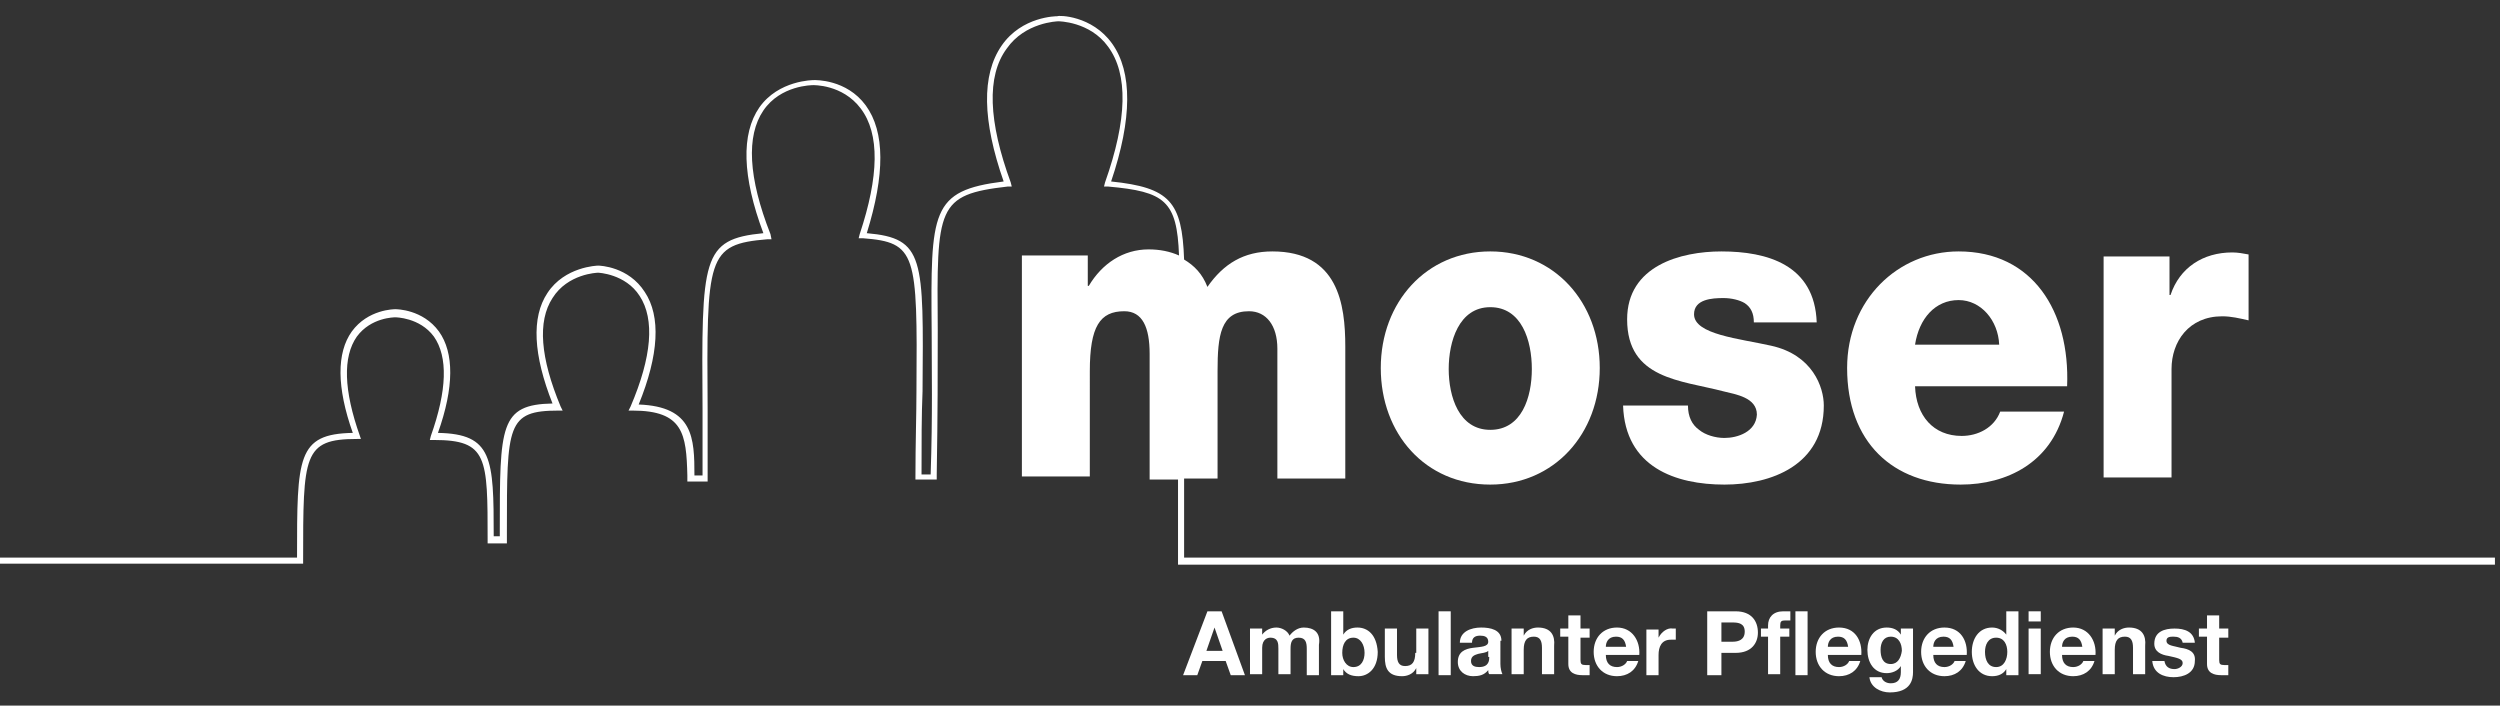
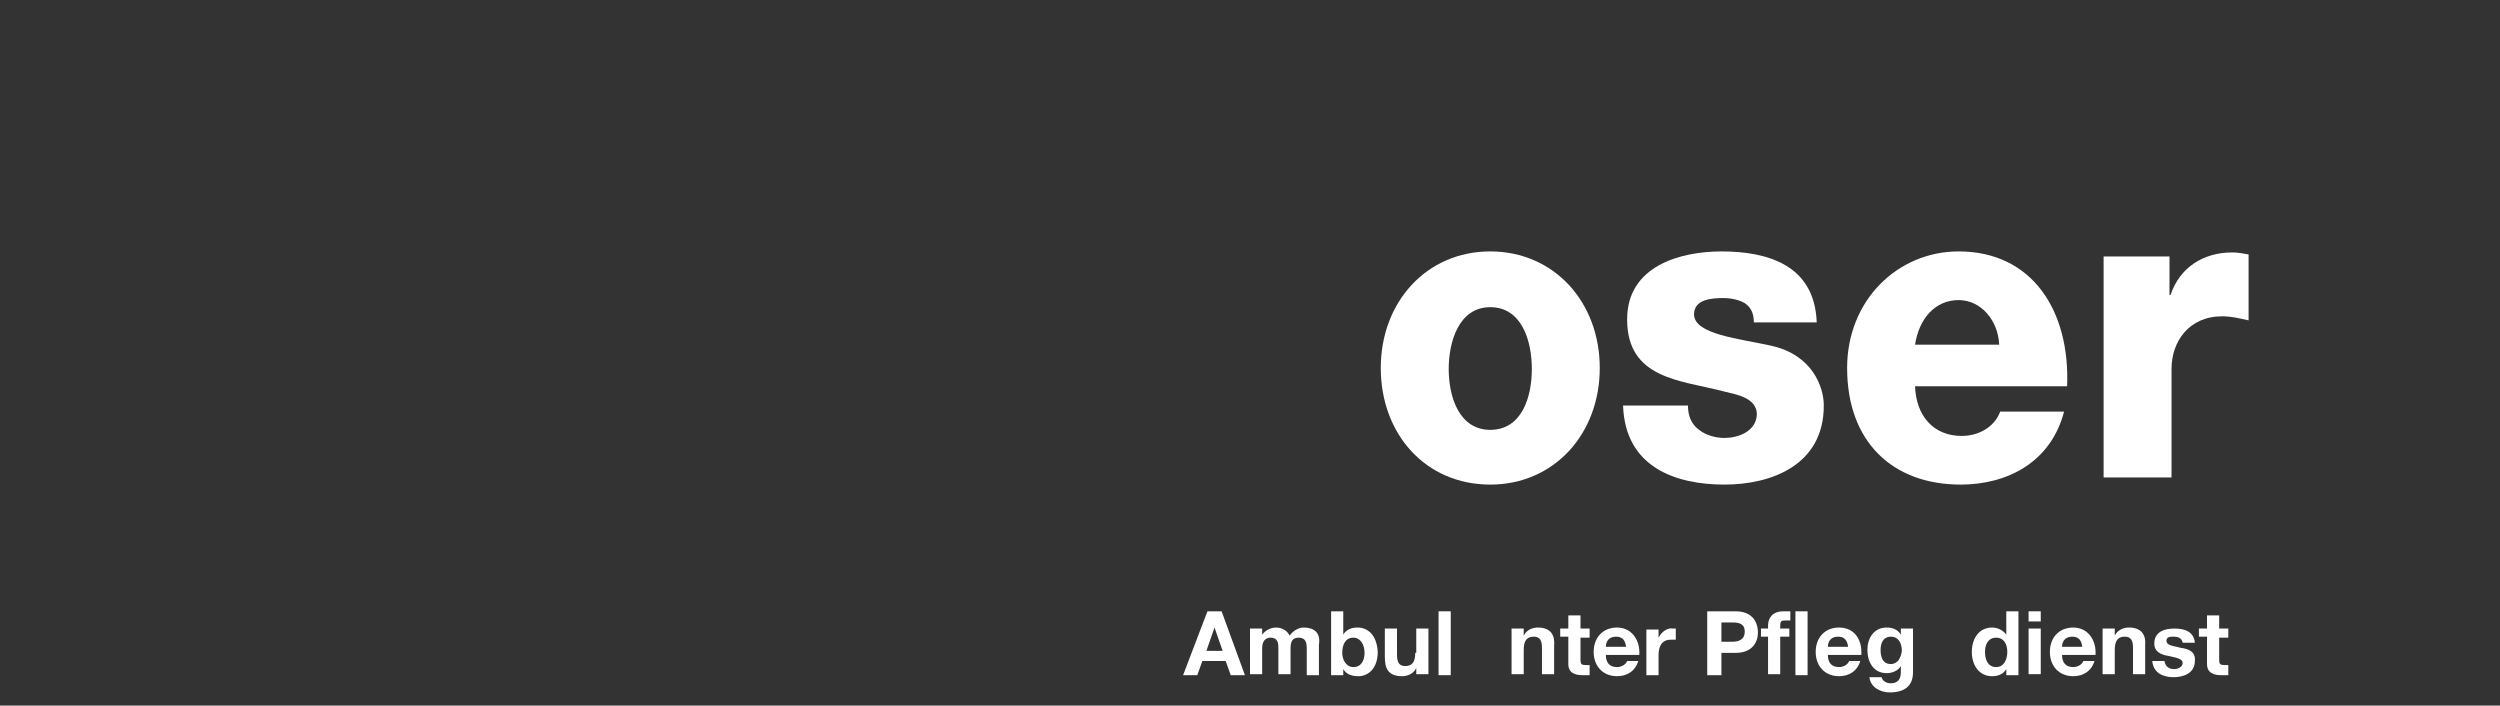
<svg xmlns="http://www.w3.org/2000/svg" id="Ebene_1" x="0px" y="0px" viewBox="0 0 246.6 69.6" xml:space="preserve">
  <rect x="0" y="0" width="246.6" height="69.6" fill="#333333" stroke="none" />
  <g>
    <path fill="#FFFFFF" d="M119.1,60.3l-2.4,6.3h1.4l0.5-1.4h2.3l0.5,1.4h1.4l-2.3-6.3H119.1z M119,64.2l0.8-2.3h0l0.8,2.3H119z" />
    <path fill="#FFFFFF" d="M128.6,61.9c-0.6,0-1.1,0.4-1.4,0.8c-0.2-0.5-0.8-0.8-1.3-0.8c-0.6,0-1.1,0.3-1.4,0.7h0V62h-1.2v4.5h1.2  v-2.6c0-0.9,0.6-1,0.8-1c0.8,0,0.8,0.6,0.8,1.1v2.5h1.2v-2.5c0-0.6,0.1-1.1,0.8-1.1c0.7,0,0.8,0.5,0.8,1.1v2.6h1.2v-3  C130.3,62.4,129.6,61.9,128.6,61.9z" />
    <path fill="#FFFFFF" d="M133.9,61.9c-0.6,0-1.1,0.2-1.4,0.7h0v-2.3h-1.2v6.3h1.2V66h0c0.3,0.5,0.8,0.7,1.5,0.7  c0.9,0,1.9-0.7,1.9-2.4C135.8,62.6,134.9,61.9,133.9,61.9z M133.5,65.8c-0.7,0-1.1-0.7-1.1-1.4c0-0.8,0.3-1.5,1.1-1.5  c0.7,0,1.1,0.7,1.1,1.5C134.6,65.1,134.3,65.8,133.5,65.8z" />
    <path fill="#FFFFFF" d="M139.6,64.4c0,0.9-0.3,1.3-1,1.3c-0.6,0-0.8-0.4-0.8-1.1V62h-1.2v2.8c0,1.1,0.3,1.9,1.7,1.9  c0.5,0,1.1-0.2,1.4-0.8h0v0.6h1.2V62h-1.2V64.4z" />
    <rect x="141.9" y="60.3" fill="#FFFFFF" width="1.2" height="6.3" />
-     <path fill="#FFFFFF" d="M148.1,63.2c0-1.1-1.1-1.3-2-1.3c-1,0-2.1,0.4-2.1,1.5h1.2c0-0.5,0.3-0.7,0.8-0.7c0.4,0,0.8,0.1,0.8,0.6  c0,0.5-0.7,0.5-1.5,0.6c-0.8,0.1-1.5,0.4-1.5,1.4c0,0.9,0.7,1.4,1.5,1.4c0.6,0,1.1-0.1,1.5-0.6c0,0.1,0,0.3,0.1,0.4h1.3  c-0.1-0.2-0.2-0.6-0.2-1V63.2z M146.9,64.8c0,0.3,0,1-1,1c-0.4,0-0.8-0.1-0.8-0.6c0-0.5,0.4-0.6,0.7-0.7c0.4-0.1,0.8-0.1,1-0.3  V64.8z" />
    <path fill="#FFFFFF" d="M151.7,61.9c-0.5,0-1.1,0.2-1.4,0.8h0V62h-1.2v4.5h1.2v-2.4c0-0.9,0.3-1.3,1-1.3c0.6,0,0.8,0.4,0.8,1.1v2.6  h1.2v-2.8C153.4,62.7,153,61.9,151.7,61.9z" />
    <path fill="#FFFFFF" d="M155.9,60.7h-1.2V62h-0.8v0.8h0.8v2.7c0,0.9,0.7,1.1,1.4,1.1c0.2,0,0.5,0,0.7,0v-1c-0.1,0-0.3,0-0.4,0  c-0.4,0-0.5-0.1-0.5-0.5v-2.2h0.9V62h-0.9V60.7z" />
-     <path fill="#FFFFFF" d="M159.5,61.9c-1.4,0-2.3,1-2.3,2.4c0,1.4,0.9,2.4,2.3,2.4c1,0,1.8-0.5,2.1-1.5h-1.1c-0.1,0.3-0.5,0.6-1,0.6  c-0.7,0-1.1-0.4-1.1-1.2h3.3C161.8,63.2,161,61.9,159.5,61.9z M158.4,63.8c0-0.4,0.2-1,1-1c0.6,0,0.9,0.3,1,1H158.4z" />
+     <path fill="#FFFFFF" d="M159.5,61.9c-1.4,0-2.3,1-2.3,2.4c0,1.4,0.9,2.4,2.3,2.4c1,0,1.8-0.5,2.1-1.5h-1.1c-0.1,0.3-0.5,0.6-1,0.6  c-0.7,0-1.1-0.4-1.1-1.2h3.3C161.8,63.2,161,61.9,159.5,61.9M158.4,63.8c0-0.4,0.2-1,1-1c0.6,0,0.9,0.3,1,1H158.4z" />
    <path fill="#FFFFFF" d="M163.6,62.9L163.6,62.9l0-0.8h-1.2v4.5h1.2v-2c0-0.8,0.3-1.5,1.2-1.5c0.2,0,0.3,0,0.5,0V62  c-0.1,0-0.2,0-0.3,0C164.5,61.9,163.9,62.3,163.6,62.9z" />
    <path fill="#FFFFFF" d="M171.2,60.3h-2.8v6.3h1.4v-2.2h1.4c1.6,0,2.2-1,2.2-2C173.4,61.3,172.8,60.3,171.2,60.3z M170.9,63.3h-1.1  v-1.9h1.1c0.6,0,1.2,0.1,1.2,0.9C172.1,63.1,171.5,63.3,170.9,63.3z" />
    <path fill="#FFFFFF" d="M174.4,61.7V62h-0.7v0.8h0.7v3.7h1.2v-3.7h0.9V62h-0.9v-0.3c0-0.4,0.1-0.5,0.5-0.5c0.2,0,0.3,0,0.5,0v-0.9  c-0.2,0-0.4,0-0.7,0C174.9,60.3,174.4,60.9,174.4,61.7z" />
    <rect x="177.1" y="60.3" fill="#FFFFFF" width="1.2" height="6.3" />
    <path fill="#FFFFFF" d="M181.4,61.9c-1.4,0-2.3,1-2.3,2.4c0,1.4,0.9,2.4,2.3,2.4c1,0,1.8-0.5,2.1-1.5h-1.1c-0.1,0.3-0.5,0.6-1,0.6  c-0.7,0-1.1-0.4-1.1-1.2h3.3C183.7,63.2,183,61.9,181.4,61.9z M180.3,63.8c0-0.4,0.2-1,1-1c0.6,0,0.9,0.3,1,1H180.3z" />
    <path fill="#FFFFFF" d="M187.5,62.6L187.5,62.6c-0.3-0.5-0.8-0.7-1.4-0.7c-1.3,0-1.9,1.1-1.9,2.2c0,1.2,0.6,2.3,1.9,2.3  c0.5,0,1.1-0.2,1.4-0.7h0v0.6c0,0.7-0.3,1.1-1,1.1c-0.4,0-0.8-0.2-0.9-0.6h-1.2c0.1,1,1.1,1.5,2,1.5c2.1,0,2.3-1.3,2.3-2V62h-1.2  V62.6z M186.5,65.5c-0.8,0-1-0.7-1-1.4c0-0.7,0.3-1.3,1-1.3c0.8,0,1.1,0.7,1.1,1.4C187.5,64.9,187.2,65.5,186.5,65.5z" />
-     <path fill="#FFFFFF" d="M191.8,61.9c-1.4,0-2.3,1-2.3,2.4c0,1.4,0.9,2.4,2.3,2.4c1,0,1.8-0.5,2.1-1.5h-1.1c-0.1,0.3-0.5,0.6-1,0.6  c-0.7,0-1.1-0.4-1.1-1.2h3.3C194.1,63.2,193.4,61.9,191.8,61.9z M190.7,63.8c0-0.4,0.2-1,1-1c0.6,0,0.9,0.3,1,1H190.7z" />
    <path fill="#FFFFFF" d="M197.9,62.6L197.9,62.6c-0.3-0.4-0.8-0.7-1.4-0.7c-1.3,0-2,1.1-2,2.4c0,1.3,0.7,2.4,2,2.4  c0.6,0,1.1-0.2,1.4-0.7h0v0.6h1.2v-6.3h-1.2V62.6z M196.9,65.8c-0.8,0-1.1-0.7-1.1-1.5c0-0.7,0.3-1.4,1.1-1.4  c0.8,0,1.1,0.7,1.1,1.4C198,65,197.7,65.8,196.9,65.8z" />
    <rect x="200.1" y="60.3" fill="#FFFFFF" width="1.2" height="1" />
    <rect x="200.1" y="62" fill="#FFFFFF" width="1.2" height="4.5" />
    <path fill="#FFFFFF" d="M204.5,61.9c-1.4,0-2.3,1-2.3,2.4c0,1.4,0.9,2.4,2.3,2.4c1,0,1.8-0.5,2.1-1.5h-1.1c-0.1,0.3-0.5,0.6-1,0.6  c-0.7,0-1.1-0.4-1.1-1.2h3.3C206.8,63.2,206,61.9,204.5,61.9z M203.4,63.8c0-0.4,0.2-1,1-1c0.6,0,0.9,0.3,1,1H203.4z" />
    <path fill="#FFFFFF" d="M210,61.9c-0.5,0-1.1,0.2-1.4,0.8h0V62h-1.2v4.5h1.2v-2.4c0-0.9,0.3-1.3,1-1.3c0.6,0,0.8,0.4,0.8,1.1v2.6  h1.2v-2.8C211.7,62.7,211.3,61.9,210,61.9z" />
    <path fill="#FFFFFF" d="M215.1,63.9c-0.7-0.2-1.4-0.2-1.4-0.7c0-0.4,0.4-0.4,0.7-0.4c0.4,0,0.8,0.1,0.9,0.6h1.2  c-0.1-1.1-1-1.4-2-1.4c-1,0-2,0.3-2,1.5c0,0.8,0.7,1.1,1.4,1.2c0.9,0.2,1.4,0.3,1.4,0.7c0,0.4-0.5,0.6-0.8,0.6  c-0.5,0-0.9-0.2-1-0.8h-1.2c0.1,1.2,1.1,1.6,2.1,1.6c1,0,2.1-0.4,2.1-1.6C216.6,64.3,215.9,64,215.1,63.9z" />
    <path fill="#FFFFFF" d="M218.9,60.7h-1.2V62h-0.8v0.8h0.8v2.7c0,0.9,0.7,1.1,1.4,1.1c0.2,0,0.5,0,0.7,0v-1c-0.1,0-0.3,0-0.4,0  c-0.4,0-0.5-0.1-0.5-0.5v-2.2h0.9V62h-0.9V60.7z" />
-     <path fill="#FFFFFF" d="M116.8,55l0-7.8h3.3V36.6c0-3.5,0.3-5.9,3.1-5.9c1.7,0,2.8,1.4,2.8,3.7v12.8h6.7v-13c0-4.2-0.7-9.4-7.2-9.4  c-2.8,0-4.8,1.2-6.4,3.5c-0.5-1.3-1.3-2.1-2.3-2.7c-0.2-5.7-1.4-7.1-7.2-7.7c2.1-6.2,2.1-10.8,0.1-13.6c-2-2.8-5.3-2.8-5.4-2.7  c-0.1,0-3.5,0-5.5,2.9c-2,2.9-1.9,7.4,0.2,13.4c-7.2,0.9-7.2,2.9-7.1,14.8c0,3.7,0.1,8.2-0.1,14.1h-0.9c0-3.1,0-5.9,0.1-8.2  c0.1-13.2,0.2-15.1-5.5-15.6c1.8-5.8,1.8-10-0.1-12.6c-1.9-2.6-5-2.5-5.1-2.5c-0.1,0-3.5,0-5.4,2.7c-1.8,2.6-1.7,6.8,0.4,12.4  c-6.1,0.6-6.1,2.4-6,17.5c0,1.9,0,4,0,6.4h-0.8c0-3.7-0.1-6.8-5.5-7c2-4.9,2.2-8.7,0.6-11.1c-1.6-2.5-4.4-2.6-4.6-2.6  c-0.1,0-3.3,0.1-5,2.7c-1.6,2.4-1.4,6.1,0.5,10.9c-5.2,0.1-5.2,2.2-5.2,12.5l0,0.6h-0.6c0-7.7-0.1-10.1-5.5-10.2  c1.6-4.5,1.6-7.9,0.1-10c-1.6-2.2-4.2-2.2-4.3-2.2c-0.1,0-2.7,0-4.3,2.2c-1.5,2.1-1.5,5.5,0.1,10c-5.5,0.1-5.5,2.4-5.5,12.3H0v0.6  h29.6l0.3,0v-0.3c0-10.4,0-12,5.3-12h0.4L35.5,43c-1.6-4.5-1.7-7.8-0.3-9.8c1.4-1.9,3.7-1.9,3.8-1.9c0,0,2.4,0,3.8,1.9  c1.4,2,1.3,5.3-0.3,9.8l-0.1,0.4h0.4c5.3,0,5.3,1.7,5.3,9.9v0.3H50l0-1.2c0-10.5,0-11.9,5.1-11.9h0.4l-0.2-0.4  c-2-4.8-2.3-8.4-0.8-10.7c1.5-2.4,4.4-2.5,4.5-2.5c0,0,2.7,0.1,4.1,2.3c1.5,2.3,1.2,6-0.9,10.9l-0.2,0.4h0.4c5,0,5.3,2.3,5.4,6.4h0  l0,0.6h2v-0.3c0-2.5,0-4.7,0-6.7c-0.1-15.2-0.1-16.4,5.9-16.9l0.4,0L76,23.1c-2.2-5.6-2.4-9.7-0.7-12.2c1.7-2.5,4.8-2.5,4.9-2.5  c0,0,0,0,0,0c0,0,2.9-0.1,4.7,2.3c1.9,2.5,1.8,6.7-0.1,12.4l-0.1,0.4l0.4,0c5.3,0.4,5.4,1.5,5.3,15c0,2.4-0.1,5.2-0.1,8.5v0.3h2.1  v-0.5c0.1-5.9,0.1-10.5,0.1-14.2c-0.1-12.2-0.1-13.4,6.9-14.2l0.4,0l-0.1-0.4c-2.2-6-2.4-10.5-0.4-13.2c1.8-2.6,5-2.7,5.1-2.7  c0,0,3.1,0,4.9,2.5c2,2.7,1.9,7.2-0.3,13.4l-0.1,0.4l0.4,0c5.6,0.5,6.8,1.4,7,6.8c-0.9-0.4-1.9-0.6-3-0.6c-2.5,0-4.6,1.4-5.9,3.6  h-0.1v-3h-6.5v21.8h6.7V36.6c0-4.4,1-5.9,3.4-5.9c1.8,0,2.5,1.6,2.5,4.2v12.4h2.8l0,8.4h129.9V55H116.8z" />
    <path fill="#FFFFFF" d="M147,47.8c6.3,0,10.8-5,10.8-11.5s-4.5-11.5-10.8-11.5c-6.3,0-10.8,5-10.8,11.5S140.6,47.8,147,47.8z   M147,30.3c3.1,0,4.1,3.3,4.1,6.1s-1,6-4.1,6c-3.1,0-4.1-3.3-4.1-6S143.9,30.3,147,30.3z" />
    <path fill="#FFFFFF" d="M170.1,43.2c-0.9,0-1.9-0.3-2.5-0.8c-0.7-0.5-1.1-1.3-1.1-2.4h-6.4c0.2,6.1,5.2,7.8,10,7.8  c4.6,0,9.8-1.9,9.8-7.8c0-1.8-1.1-5-5.2-5.9c-3.1-0.7-7.6-1.1-7.6-3.1c0-1.5,1.8-1.6,2.9-1.6c0.8,0,1.6,0.2,2.1,0.5  c0.6,0.4,0.9,1,0.9,1.9h6.2c-0.2-5.7-4.9-7-9.4-7c-4,0-9.3,1.4-9.3,6.7c0,5.9,5.3,6,9.5,7.1c1.2,0.3,3.3,0.6,3.3,2.3  C173.2,42.6,171.4,43.2,170.1,43.2z" />
    <path fill="#FFFFFF" d="M193.4,47.8c4.6,0,8.9-2.2,10.2-7.2h-6.3c-0.6,1.6-2.2,2.4-3.8,2.4c-2.8,0-4.5-2-4.6-4.9h15  c0.3-7.4-3.4-13.3-10.7-13.3c-6,0-11,4.8-11,11.5C182.2,43.6,186.7,47.8,193.4,47.8z M193.2,29.6c2.2,0,3.9,2,4,4.4h-8.3  C189.3,31.4,190.9,29.6,193.2,29.6z" />
    <path fill="#FFFFFF" d="M214.2,36.4c0-2.7,1.7-5.2,5-5.2c0.9,0,1.7,0.2,2.6,0.4v-6.5c-0.5-0.1-1.1-0.2-1.6-0.2  c-2.9,0-5.2,1.5-6.1,4.2H214v-3.8h-6.5v21.8h6.7V36.4z" />
  </g>
</svg>